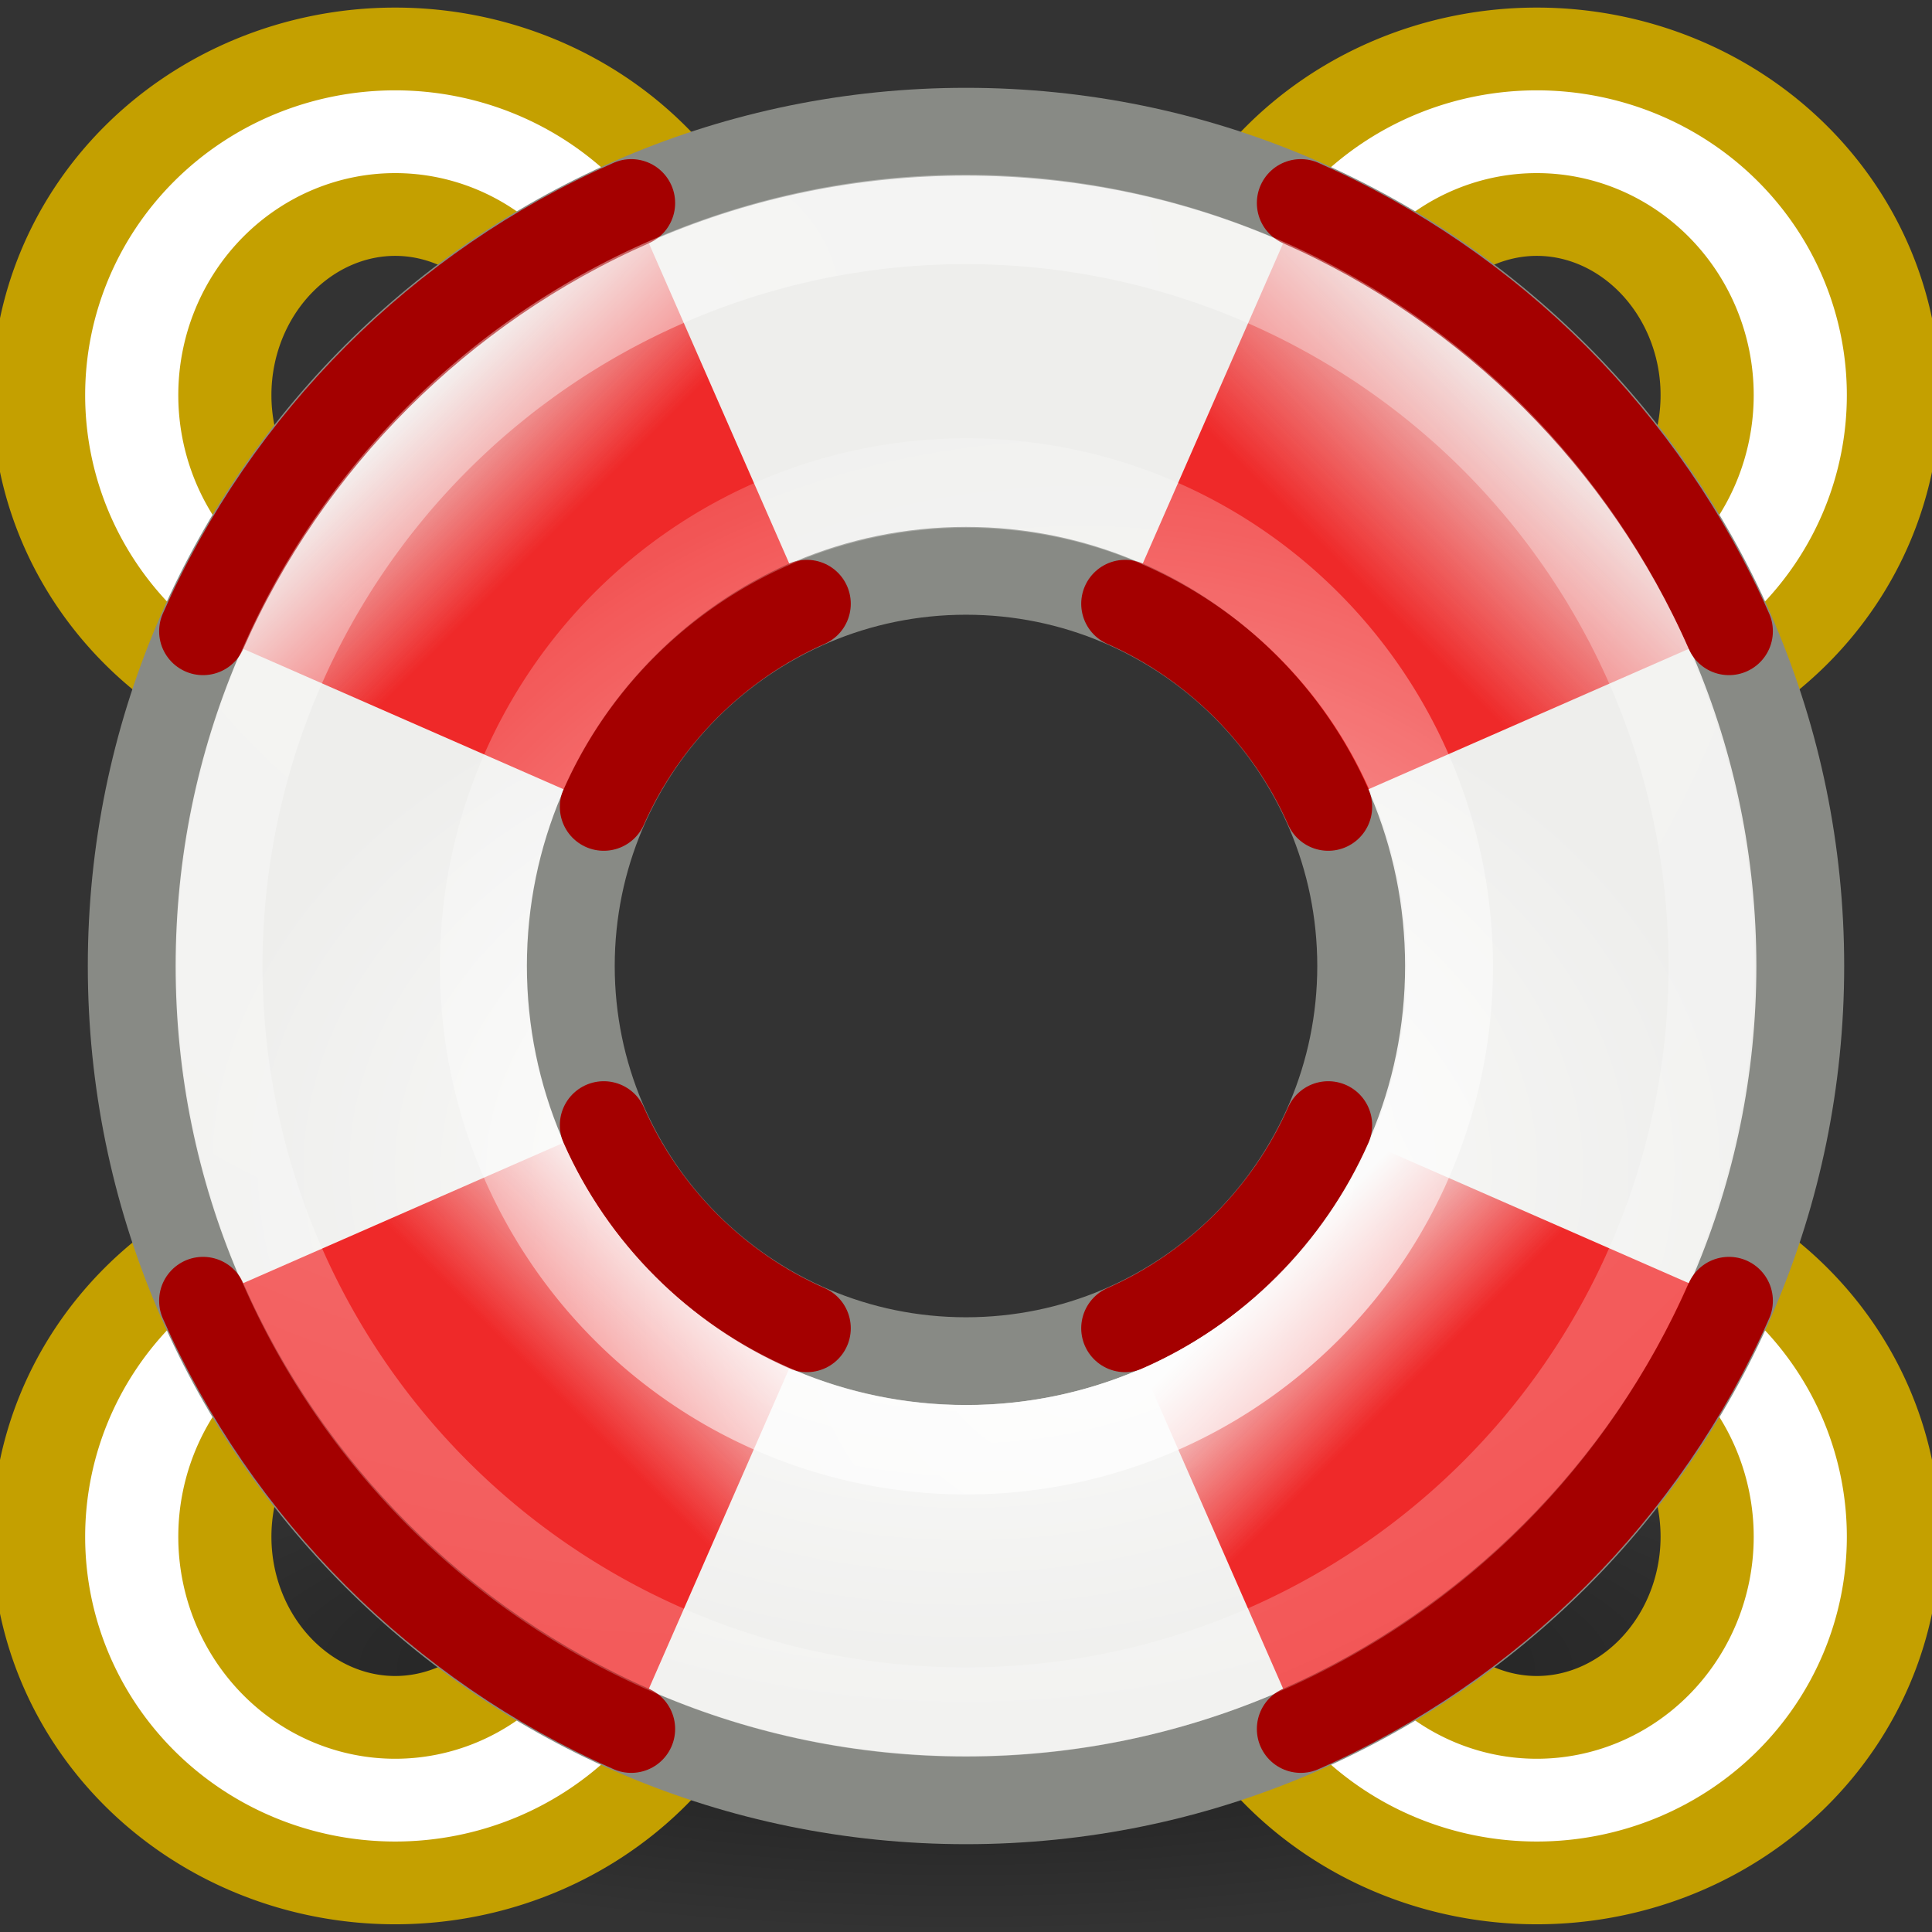
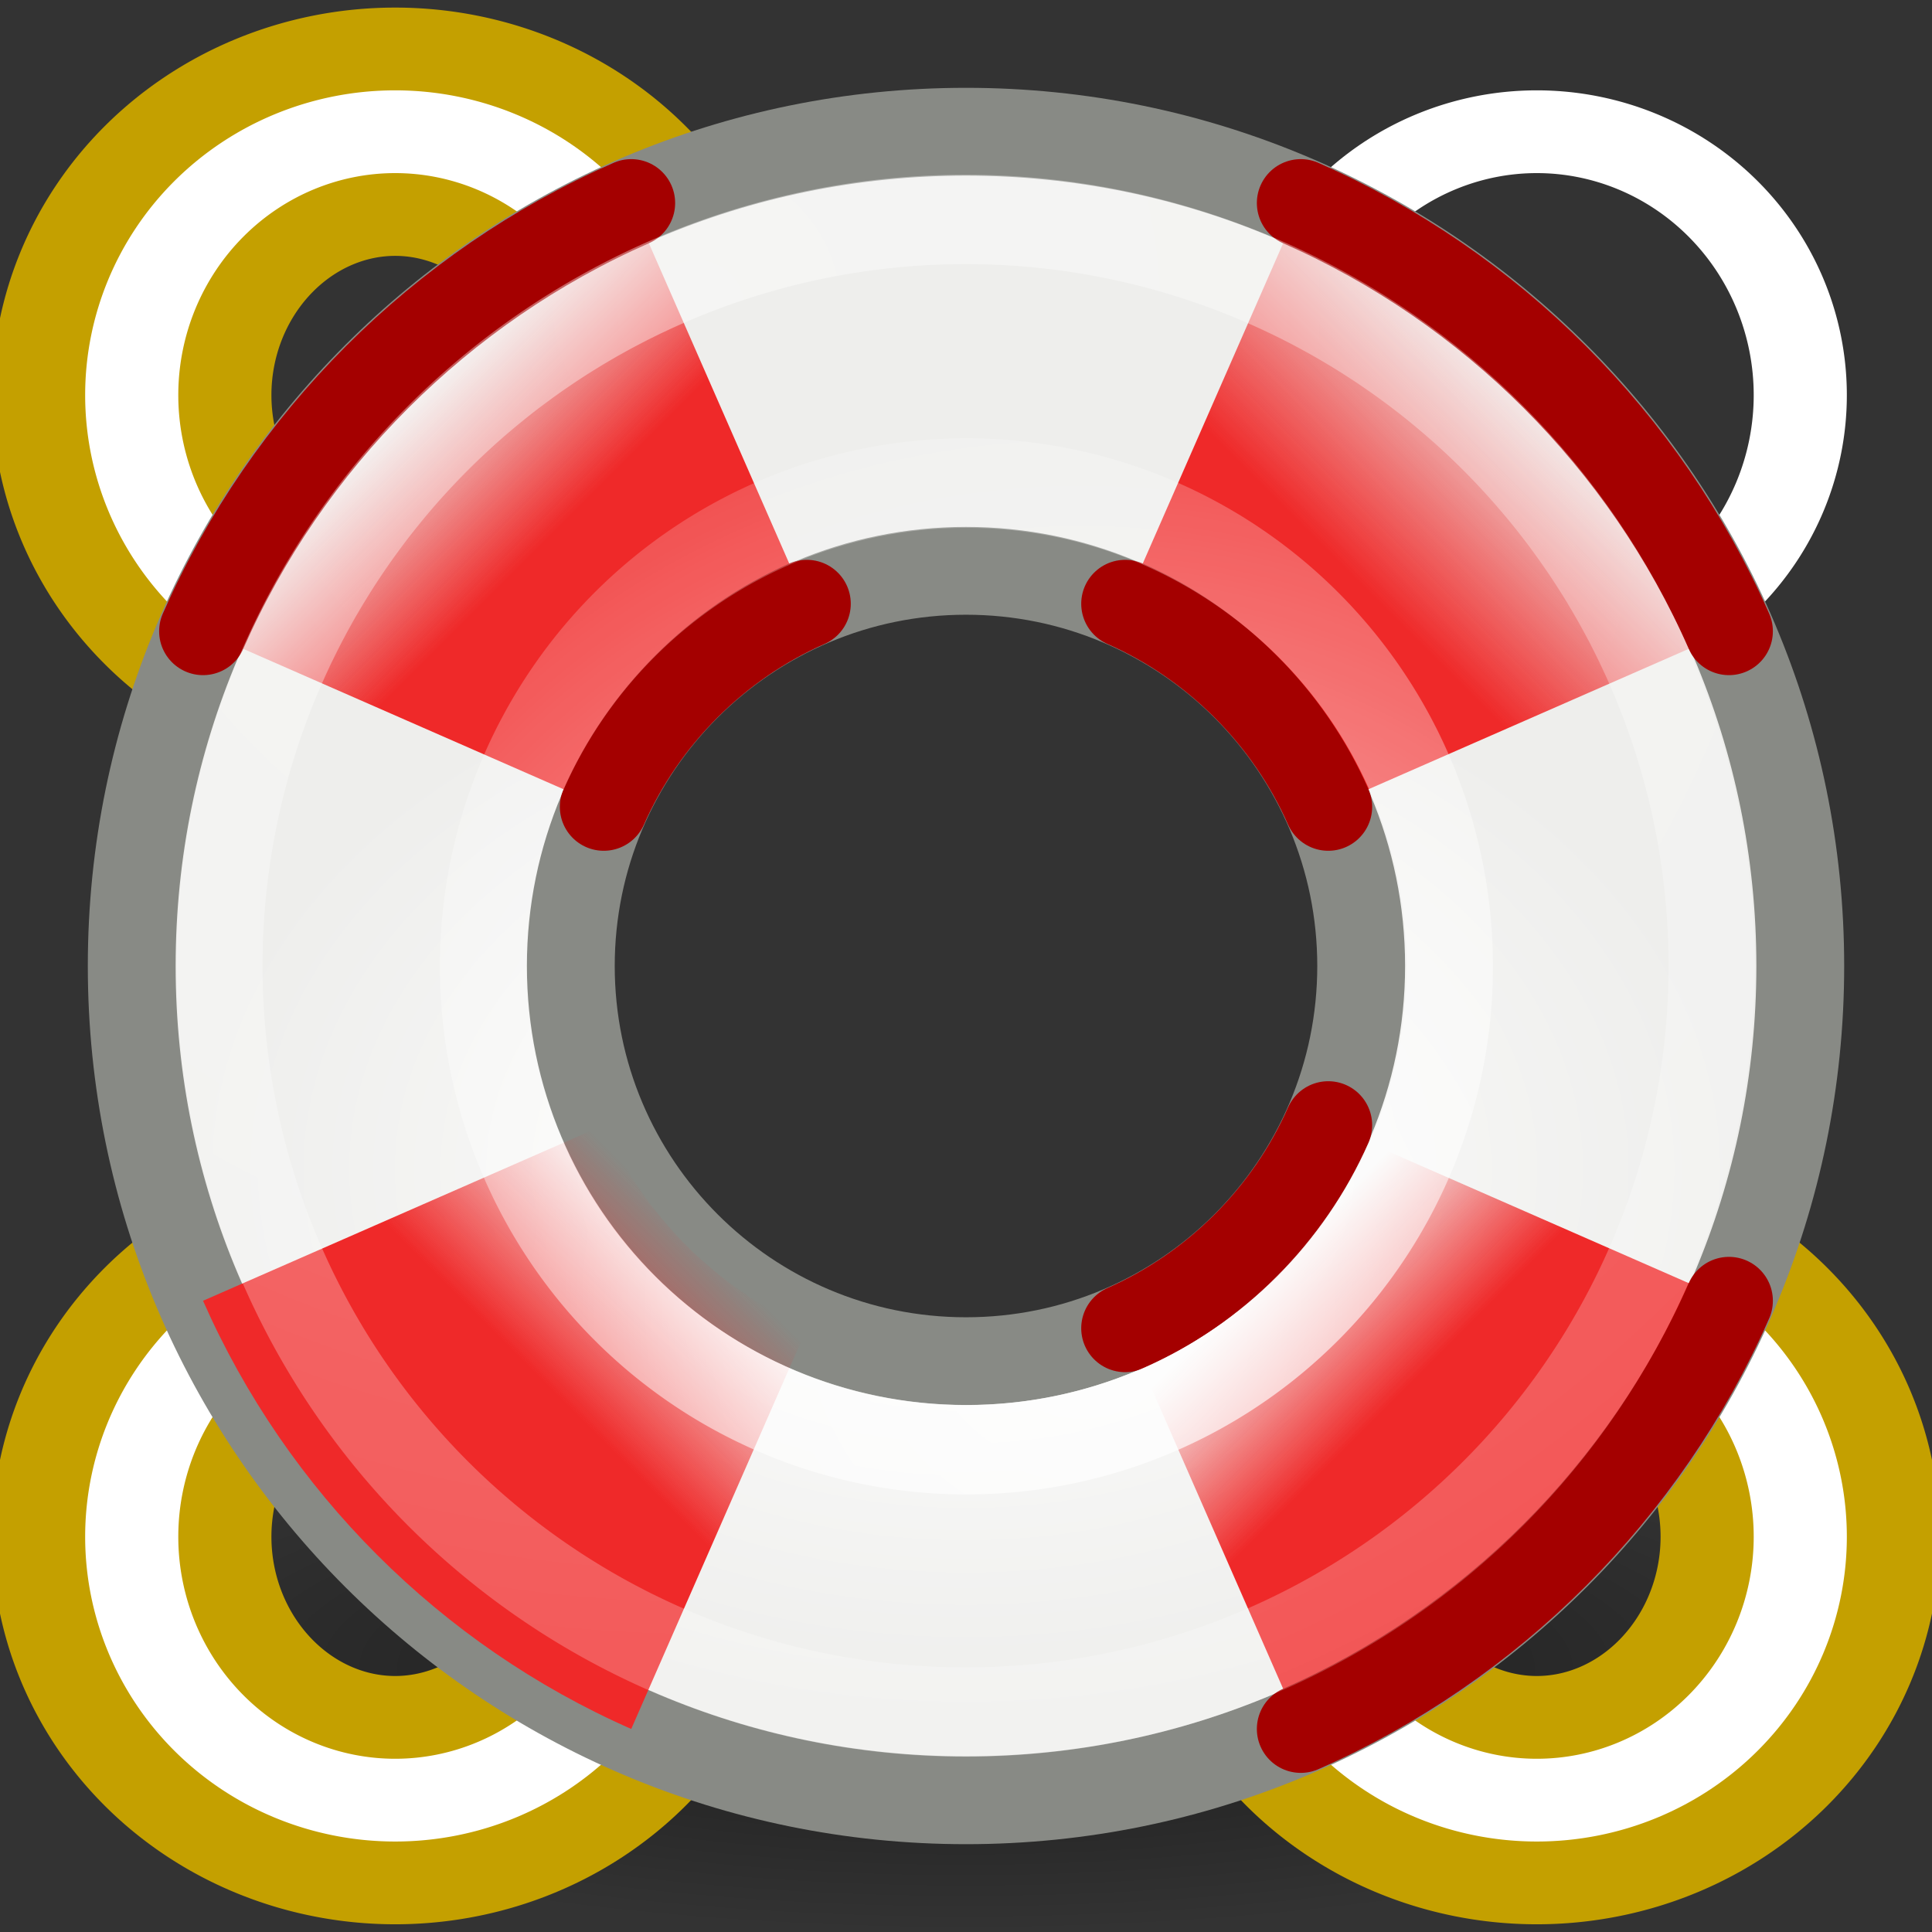
<svg xmlns="http://www.w3.org/2000/svg" xmlns:ns1="http://sodipodi.sourceforge.net/DTD/sodipodi-0.dtd" xmlns:ns2="http://www.inkscape.org/namespaces/inkscape" xmlns:xlink="http://www.w3.org/1999/xlink" width="22" height="22" id="svg2" ns1:version="0.32" ns2:version="0.45" version="1.0" ns1:docbase="/home/dobey/Projects/gnome-icon-theme/22x22/apps" ns1:docname="help-browser.svg" ns2:output_extension="org.inkscape.output.svg.inkscape">
  <rect width="100%" height="100%" fill="#333333" stroke="none" />
  <defs id="defs4">
    <linearGradient ns2:collect="always" id="linearGradient3839">
      <stop style="stop-color:white;stop-opacity:1" offset="0" id="stop3841" />
      <stop style="stop-color:#eeeeec;stop-opacity:1" offset="1" id="stop3843" />
    </linearGradient>
    <linearGradient ns2:collect="always" id="linearGradient3831">
      <stop style="stop-color:#ef2929;stop-opacity:1;" offset="0" id="stop3833" />
      <stop style="stop-color:#ef2929;stop-opacity:0;" offset="1" id="stop3835" />
    </linearGradient>
    <linearGradient ns2:collect="always" id="linearGradient3823">
      <stop style="stop-color:#ef2929;stop-opacity:1;" offset="0" id="stop3825" />
      <stop style="stop-color:#ef2929;stop-opacity:0;" offset="1" id="stop3827" />
    </linearGradient>
    <linearGradient ns2:collect="always" id="linearGradient3815">
      <stop style="stop-color:#ef2929;stop-opacity:1;" offset="0" id="stop3817" />
      <stop style="stop-color:#ef2929;stop-opacity:0;" offset="1" id="stop3819" />
    </linearGradient>
    <linearGradient ns2:collect="always" id="linearGradient3807">
      <stop style="stop-color:#ef2929;stop-opacity:1;" offset="0" id="stop3809" />
      <stop style="stop-color:#ef2929;stop-opacity:0;" offset="1" id="stop3811" />
    </linearGradient>
    <linearGradient ns2:collect="always" id="linearGradient3783">
      <stop style="stop-color:black;stop-opacity:1;" offset="0" id="stop3785" />
      <stop style="stop-color:black;stop-opacity:0;" offset="1" id="stop3787" />
    </linearGradient>
    <linearGradient id="linearGradient3743">
      <stop style="stop-color:white;stop-opacity:1;" offset="0" id="stop3745" />
      <stop style="stop-color:white;stop-opacity:0.339;" offset="1" id="stop3747" />
    </linearGradient>
    <linearGradient ns2:collect="always" id="linearGradient3735">
      <stop style="stop-color:white;stop-opacity:1;" offset="0" id="stop3737" />
      <stop style="stop-color:white;stop-opacity:0;" offset="1" id="stop3739" />
    </linearGradient>
    <radialGradient ns2:collect="always" xlink:href="#linearGradient3735" id="radialGradient3741" cx="10.864" cy="16.149" fx="10.864" fy="16.149" r="8.714" gradientTransform="matrix(2.21,0,0,2.139,-12.102,-18.821)" gradientUnits="userSpaceOnUse" />
    <radialGradient ns2:collect="always" xlink:href="#linearGradient3743" id="radialGradient3749" cx="7.593" cy="3.155" fx="7.593" fy="3.155" r="8.462" gradientTransform="matrix(2.724,0,0,2.633,-13.56,-4.831)" gradientUnits="userSpaceOnUse" />
    <radialGradient ns2:collect="always" xlink:href="#linearGradient3783" id="radialGradient3789" cx="8" cy="17" fx="8" fy="17" r="8" gradientTransform="matrix(1,0,0,0.625,0,6.375)" gradientUnits="userSpaceOnUse" />
    <linearGradient ns2:collect="always" xlink:href="#linearGradient3807" id="linearGradient3813" x1="6.055" y1="6.312" x2="4.483" y2="4.74" gradientUnits="userSpaceOnUse" />
    <linearGradient ns2:collect="always" xlink:href="#linearGradient3815" id="linearGradient3821" x1="15.291" y1="6.444" x2="17.417" y2="4.318" gradientUnits="userSpaceOnUse" />
    <linearGradient ns2:collect="always" xlink:href="#linearGradient3823" id="linearGradient3829" x1="15.822" y1="15.99" x2="14.372" y2="14.54" gradientUnits="userSpaceOnUse" />
    <linearGradient ns2:collect="always" xlink:href="#linearGradient3831" id="linearGradient3837" x1="6.43" y1="15.967" x2="8.122" y2="14.275" gradientUnits="userSpaceOnUse" />
    <radialGradient ns2:collect="always" xlink:href="#linearGradient3839" id="radialGradient3845" cx="11" cy="13.481" fx="11" fy="13.481" r="10" gradientUnits="userSpaceOnUse" gradientTransform="matrix(0.884,0,0,0.625,1.277,4.887)" />
  </defs>
  <ns1:namedview id="base" pagecolor="#ffffff" bordercolor="#afafaf" borderopacity="1" ns2:pageopacity="0.0" ns2:pageshadow="2" ns2:zoom="1" ns2:cx="-2.2565834" ns2:cy="20.530848" ns2:document-units="px" ns2:current-layer="layer1" width="22px" height="22px" gridspacingx="0.5px" gridspacingy="0.5px" ns2:showpageshadow="false" borderlayer="true" gridempspacing="2" ns2:window-width="1051" ns2:window-height="797" ns2:window-x="210" ns2:window-y="0" showgrid="false" showborder="false" ns2:grid-points="true" />
  <g ns2:label="Livello 1" ns2:groupmode="layer" id="layer1">
    <path ns1:type="arc" style="opacity:0.5;fill:url(#radialGradient3789);fill-opacity:1;stroke:none;stroke-width:1;stroke-linecap:round;stroke-linejoin:miter;stroke-miterlimit:4;stroke-dasharray:none;stroke-dashoffset:1.2;stroke-opacity:1" id="path3773" ns1:cx="8" ns1:cy="17" ns1:rx="8" ns1:ry="5" d="M 16 17 A 8 5 0 1 1  0,17 A 8 5 0 1 1  16 17 z" transform="matrix(1.375,0,0,0.6,0,8.8)" />
    <g id="g3767" style="stroke:#c4a000">
      <path transform="matrix(1.5,0,0,1.333,7.105714e-8,0.167)" d="M 5 3.25 A 2 2.25 0 1 1  1,3.25 A 2 2.25 0 1 1  5 3.25 z" ns1:ry="2.25" ns1:rx="2" ns1:cy="3.25" ns1:cx="3" id="path3759" style="opacity:1;fill:none;fill-opacity:1;stroke:#c4a000;stroke-width:2.121;stroke-linecap:round;stroke-linejoin:miter;stroke-miterlimit:4;stroke-dasharray:none;stroke-dashoffset:1.2;stroke-opacity:1" ns1:type="arc" />
-       <path transform="matrix(1.5,0,0,1.333,13,0.167)" d="M 5 3.25 A 2 2.25 0 1 1  1,3.25 A 2 2.25 0 1 1  5 3.25 z" ns1:ry="2.25" ns1:rx="2" ns1:cy="3.25" ns1:cx="3" id="path3761" style="opacity:1;fill:none;fill-opacity:1;stroke:#c4a000;stroke-width:2.121;stroke-linecap:round;stroke-linejoin:miter;stroke-miterlimit:4;stroke-dasharray:none;stroke-dashoffset:1.2;stroke-opacity:1" ns1:type="arc" />
      <path transform="matrix(1.5,0,0,1.333,7.105714e-8,13.167)" d="M 5 3.25 A 2 2.25 0 1 1  1,3.25 A 2 2.25 0 1 1  5 3.25 z" ns1:ry="2.25" ns1:rx="2" ns1:cy="3.25" ns1:cx="3" id="path3763" style="opacity:1;fill:none;fill-opacity:1;stroke:#c4a000;stroke-width:2.121;stroke-linecap:round;stroke-linejoin:miter;stroke-miterlimit:4;stroke-dasharray:none;stroke-dashoffset:1.2;stroke-opacity:1" ns1:type="arc" />
      <path transform="matrix(1.5,0,0,1.333,13,13.167)" d="M 5 3.25 A 2 2.25 0 1 1  1,3.25 A 2 2.25 0 1 1  5 3.25 z" ns1:ry="2.25" ns1:rx="2" ns1:cy="3.25" ns1:cx="3" id="path3765" style="opacity:1;fill:none;fill-opacity:1;stroke:#c4a000;stroke-width:2.121;stroke-linecap:round;stroke-linejoin:miter;stroke-miterlimit:4;stroke-dasharray:none;stroke-dashoffset:1.2;stroke-opacity:1" ns1:type="arc" />
    </g>
    <path ns1:type="arc" style="opacity:1;fill:none;fill-opacity:1;stroke:white;stroke-width:0.707;stroke-linecap:round;stroke-linejoin:miter;stroke-miterlimit:4;stroke-dasharray:none;stroke-dashoffset:1.2;stroke-opacity:1" id="path3751" ns1:cx="3" ns1:cy="3.25" ns1:rx="2" ns1:ry="2.25" d="M 5 3.25 A 2 2.25 0 1 1  1,3.25 A 2 2.25 0 1 1  5 3.25 z" transform="matrix(1.5,0,0,1.333,7.105714e-8,0.167)" />
    <path ns1:type="arc" style="opacity:1;fill:none;fill-opacity:1;stroke:white;stroke-width:0.707;stroke-linecap:round;stroke-linejoin:miter;stroke-miterlimit:4;stroke-dasharray:none;stroke-dashoffset:1.2;stroke-opacity:1" id="path3753" ns1:cx="3" ns1:cy="3.25" ns1:rx="2" ns1:ry="2.25" d="M 5 3.25 A 2 2.25 0 1 1  1,3.25 A 2 2.25 0 1 1  5 3.25 z" transform="matrix(1.5,0,0,1.333,13,0.167)" />
    <path ns1:type="arc" style="opacity:1;fill:none;fill-opacity:1;stroke:white;stroke-width:0.707;stroke-linecap:round;stroke-linejoin:miter;stroke-miterlimit:4;stroke-dasharray:none;stroke-dashoffset:1.2;stroke-opacity:1" id="path3755" ns1:cx="3" ns1:cy="3.25" ns1:rx="2" ns1:ry="2.25" d="M 5 3.25 A 2 2.25 0 1 1  1,3.25 A 2 2.25 0 1 1  5 3.25 z" transform="matrix(1.5,0,0,1.333,7.105714e-8,13.167)" />
    <path ns1:type="arc" style="opacity:1;fill:none;fill-opacity:1;stroke:white;stroke-width:0.707;stroke-linecap:round;stroke-linejoin:miter;stroke-miterlimit:4;stroke-dasharray:none;stroke-dashoffset:1.2;stroke-opacity:1" id="path3757" ns1:cx="3" ns1:cy="3.25" ns1:rx="2" ns1:ry="2.25" d="M 5 3.25 A 2 2.25 0 1 1  1,3.25 A 2 2.25 0 1 1  5 3.25 z" transform="matrix(1.5,0,0,1.333,13,13.167)" />
    <path style="opacity:1;fill:url(#radialGradient3845);fill-opacity:1.0;stroke:#888a85;stroke-width:1;stroke-linecap:round;stroke-linejoin:round;stroke-miterlimit:4;stroke-dasharray:none;stroke-dashoffset:1.2;stroke-opacity:1" d="M 11,1.5 C 5.756,1.5 1.5,5.756 1.5,11 C 1.5,16.244 5.756,20.5 11,20.5 C 16.244,20.5 20.5,16.244 20.5,11 C 20.5,5.756 16.244,1.5 11,1.5 z M 11,6.5 C 13.484,6.5 15.5,8.516 15.5,11 C 15.5,13.484 13.484,15.5 11,15.5 C 8.516,15.5 6.5,13.484 6.5,11 C 6.5,8.516 8.516,6.5 11,6.5 z " id="path1871" />
    <path style="fill:url(#linearGradient3813);fill-rule:evenodd;stroke:none;stroke-width:1px;stroke-linecap:butt;stroke-linejoin:miter;stroke-opacity:1;fill-opacity:1.0" d="M 7.188,2.312 C 5.016,3.269 3.269,5.016 2.312,7.188 L 6.875,9.188 C 7.328,8.162 8.162,7.328 9.188,6.875 L 7.188,2.312 z " id="path2764" />
    <path style="opacity:1;fill:url(#linearGradient3837);fill-opacity:1.0;stroke:none;stroke-width:1;stroke-linecap:round;stroke-linejoin:miter;stroke-miterlimit:4;stroke-dasharray:none;stroke-dashoffset:1.2;stroke-opacity:1" d="M 6.875 12.812 L 2.312 14.812 C 3.269 16.984 5.016 18.731 7.188 19.688 L 9.188 15.125 C 8.162 14.672 7.328 13.838 6.875 12.812 z " id="path2772" />
    <path style="fill:url(#linearGradient3821);fill-rule:evenodd;stroke:none;stroke-width:1px;stroke-linecap:butt;stroke-linejoin:miter;stroke-opacity:1;fill-opacity:1.0" d="M 14.812 2.312 L 12.812 6.875 C 13.838 7.328 14.672 8.162 15.125 9.188 L 19.688 7.188 C 18.731 5.016 16.984 3.269 14.812 2.312 z " id="path2795" />
    <path style="fill:url(#linearGradient3829);fill-rule:evenodd;stroke:none;stroke-width:1px;stroke-linecap:butt;stroke-linejoin:miter;stroke-opacity:1;fill-opacity:1.0" d="M 15.125 12.812 C 14.672 13.838 13.838 14.672 12.812 15.125 L 14.812 19.688 C 16.984 18.731 18.731 16.984 19.688 14.812 L 15.125 12.812 z " id="path2797" />
    <path style="fill:none;fill-rule:evenodd;stroke:black;stroke-width:1px;stroke-linecap:butt;stroke-linejoin:miter;stroke-opacity:1" d="M 81,11 L 68.5,5.5 L 75.5,-1.5 L 81,11 z " id="path2807" ns1:nodetypes="cccc" />
-     <path style="fill:none;fill-rule:evenodd;stroke:black;stroke-width:1px;stroke-linecap:butt;stroke-linejoin:miter;stroke-opacity:1" d="M 81,11 L 86.5,-1.5 L 93.5,5.5 L 81,11 z " id="path2809" ns1:nodetypes="cccc" ns2:transform-center-x="-6.25" ns2:transform-center-y="-6.25" />
    <path style="fill:none;fill-rule:evenodd;stroke:black;stroke-width:1px;stroke-linecap:butt;stroke-linejoin:miter;stroke-opacity:1" d="M 81,11 L 93.5,16.5 L 86.5,23.5 L 81,11 z " id="path2811" ns1:nodetypes="cccc" ns2:transform-center-x="-6.25" ns2:transform-center-y="6.25" />
    <path style="fill:none;fill-rule:evenodd;stroke:black;stroke-width:1px;stroke-linecap:butt;stroke-linejoin:miter;stroke-opacity:1" d="M 81,11 L 75.5,23.5 L 68.5,16.5 L 81,11 z " id="path2813" ns1:nodetypes="cccc" ns2:transform-center-x="6.25" ns2:transform-center-y="6.25" />
    <path style="opacity:0.4;fill:white;fill-opacity:1;stroke:black;stroke-width:1;stroke-linecap:round;stroke-linejoin:round;stroke-miterlimit:4;stroke-dasharray:none;stroke-dashoffset:1.2;stroke-opacity:1" d="M 81,1.5 C 75.756,1.5 71.5,5.756 71.5,11 C 71.5,16.244 75.756,20.5 81,20.5 C 86.244,20.5 90.5,16.244 90.5,11 C 90.5,5.756 86.244,1.5 81,1.5 z M 81,6.5 C 83.484,6.5 85.5,8.516 85.5,11 C 85.5,13.484 83.484,15.5 81,15.5 C 78.516,15.5 76.5,13.484 76.5,11 C 76.5,8.516 78.516,6.5 81,6.5 z " id="path2815" />
    <path style="fill:none;fill-rule:evenodd;stroke:#a40000;stroke-width:1px;stroke-linecap:round;stroke-linejoin:miter;stroke-opacity:1" d="M 6.875,9.188 C 7.328,8.162 8.162,7.328 9.188,6.875 M 7.188,2.312 C 5.016,3.269 3.269,5.016 2.312,7.188" id="path3706" ns1:nodetypes="cccc" />
    <path style="fill:none;fill-rule:evenodd;stroke:#a40000;stroke-width:1px;stroke-linecap:round;stroke-linejoin:miter;stroke-opacity:1" d="M 19.688,7.188 C 18.731,5.016 16.984,3.269 14.812,2.312 M 12.812,6.875 C 13.838,7.328 14.672,8.162 15.125,9.188" id="path3708" ns1:nodetypes="cccc" />
    <path style="fill:none;fill-rule:evenodd;stroke:#a40000;stroke-width:1px;stroke-linecap:round;stroke-linejoin:miter;stroke-opacity:1" d="M 15.125,12.812 C 14.672,13.838 13.838,14.672 12.812,15.125 M 14.812,19.688 C 16.984,18.731 18.731,16.984 19.688,14.812" id="path3710" ns1:nodetypes="cccc" />
-     <path style="opacity:1;fill:none;fill-opacity:1;stroke:#a40000;stroke-width:1;stroke-linecap:round;stroke-linejoin:miter;stroke-miterlimit:4;stroke-dasharray:none;stroke-dashoffset:1.2;stroke-opacity:1" d="M 9.188,15.125 C 8.162,14.672 7.328,13.838 6.875,12.812 M 2.312,14.812 C 3.269,16.984 5.016,18.731 7.188,19.688" id="path3712" ns1:nodetypes="cccc" />
    <path ns1:type="arc" style="opacity:0.4;fill:none;fill-opacity:1;stroke:url(#radialGradient3749);stroke-width:0.924;stroke-linecap:round;stroke-linejoin:miter;stroke-miterlimit:4;stroke-dasharray:none;stroke-dashoffset:1.2;stroke-opacity:1" id="path3722" ns1:cx="10" ns1:cy="10.28125" ns1:rx="8" ns1:ry="7.71875" d="M 18 10.281 A 8 7.719 0 1 1  2,10.281 A 8 7.719 0 1 1  18 10.281 z" transform="matrix(1.062,0,0,1.101,0.375,-0.322)" />
    <path ns1:type="arc" style="opacity:0.8;fill:none;fill-opacity:1;stroke:url(#radialGradient3741);stroke-width:1.429;stroke-linecap:round;stroke-linejoin:miter;stroke-miterlimit:4;stroke-dasharray:none;stroke-dashoffset:1.2;stroke-opacity:1" id="path3724" ns1:cx="10" ns1:cy="10.28125" ns1:rx="8" ns1:ry="7.71875" d="M 18 10.281 A 8 7.719 0 1 1  2,10.281 A 8 7.719 0 1 1  18 10.281 z" transform="matrix(0.688,0,0,0.713,4.125,3.674)" />
  </g>
</svg>